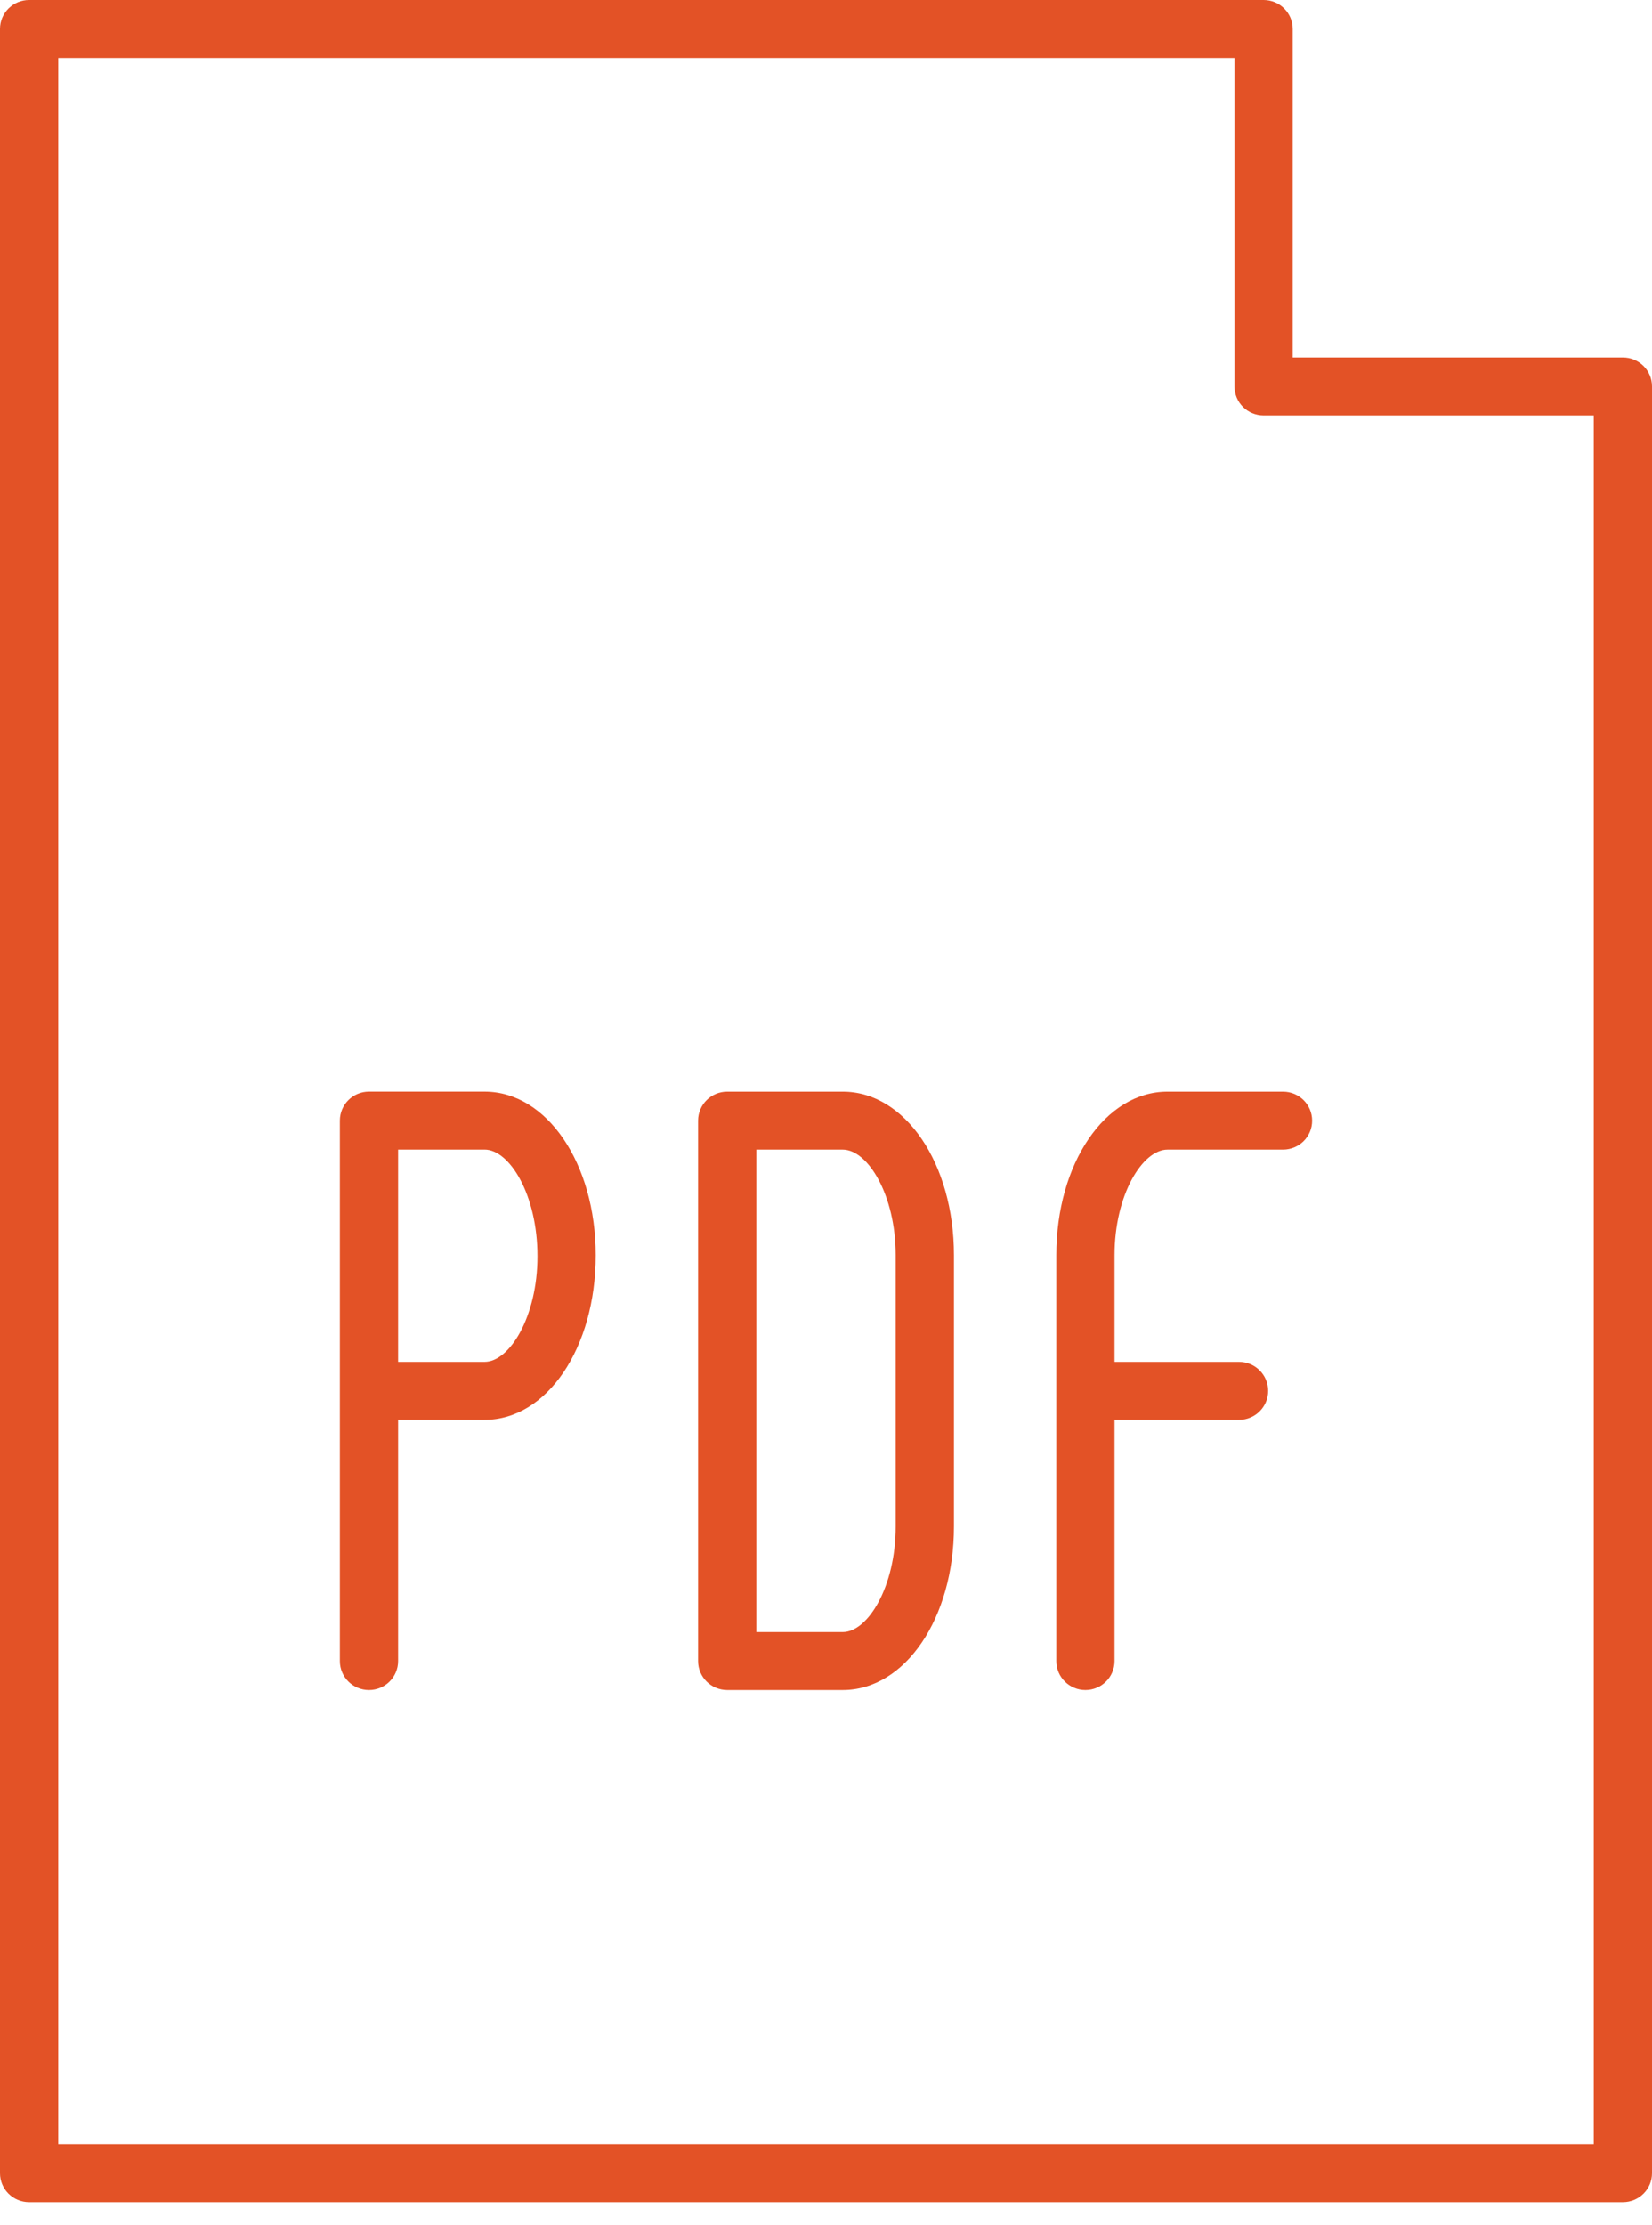
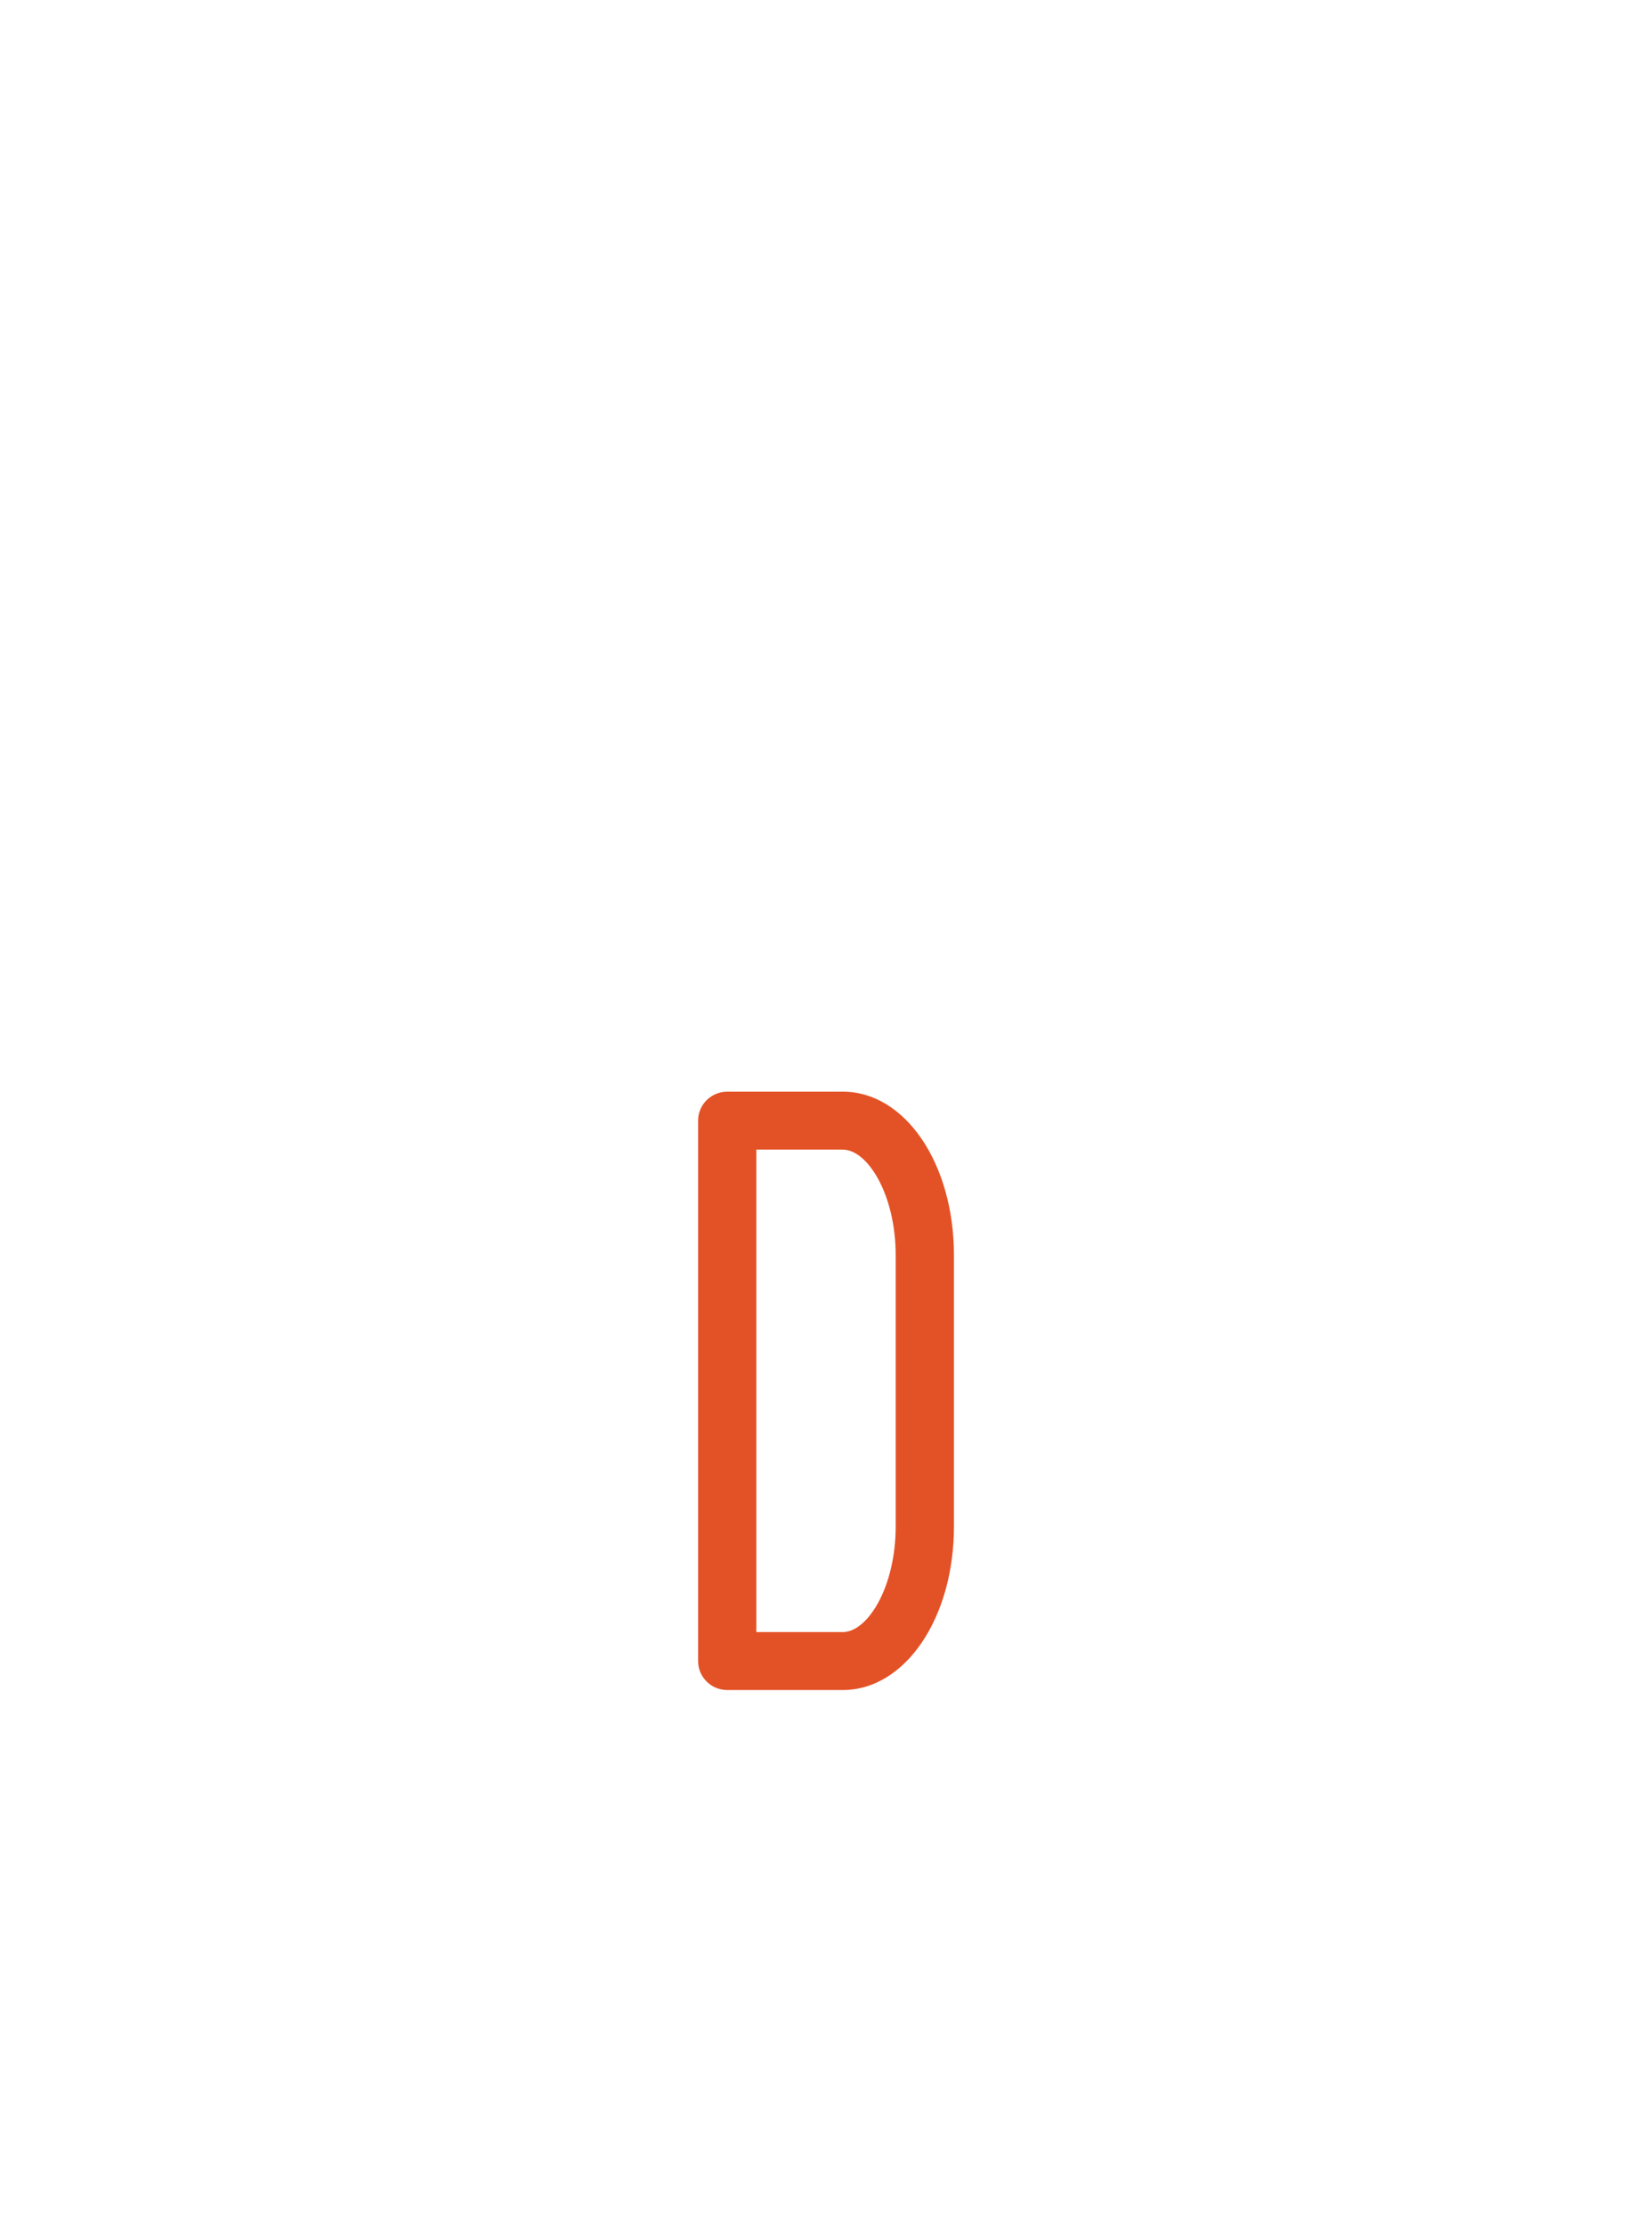
<svg xmlns="http://www.w3.org/2000/svg" width="49px" height="66px" viewBox="0 0 49 66" version="1.1">
  <title>PDF ikoni</title>
  <desc>Created with Sketch.</desc>
  <defs />
  <g id="Page-1" stroke="none" stroke-width="1" fill="none" fill-rule="evenodd">
    <g id="Artikkelisivu" transform="translate(-346, -3592)" fill="#E35226">
      <g id="Liitetyt-tiedostot" transform="translate(332, 3246)">
        <g id="PDF-ikoni" transform="translate(14, 346)">
-           <path d="M48.136,10.602 L38.343,10.602 L38.343,0.859 C38.343,0.385 37.957,0 37.48,0 L0.864,0 C0.386,0 0,0.385 0,0.859 L0,64.457 C0,64.931 0.386,65.316 0.864,65.316 L48.136,65.316 C48.614,65.316 49,64.931 49,64.457 L49,11.461 C49,10.987 48.614,10.602 48.136,10.602 L48.136,10.602 Z M47.272,63.597 L1.728,63.597 L1.728,1.719 L36.616,1.719 L36.616,11.461 C36.616,11.936 37.002,12.321 37.48,12.321 L47.272,12.321 L47.272,63.597 L47.272,63.597 Z" id="Fill-10" />
          <path d="M24.998,32.379 L21.57,32.379 C21.093,32.379 20.706,32.764 20.706,33.239 L20.706,49.266 C20.706,49.741 21.093,50.126 21.57,50.126 L24.998,50.126 C26.847,50.126 28.295,47.994 28.295,45.274 L28.295,37.23 C28.295,34.51 26.847,32.379 24.998,32.379 L24.998,32.379 Z M26.567,45.274 C26.567,47.067 25.738,48.407 24.998,48.407 L22.434,48.407 L22.434,34.098 L24.998,34.098 C25.738,34.098 26.567,35.438 26.567,37.23 L26.567,45.274 L26.567,45.274 Z" id="Fill-31" />
-           <path d="M31.331,37.23 L31.331,49.266 C31.331,49.741 31.718,50.126 32.194,50.126 C32.672,50.126 33.058,49.741 33.058,49.266 L33.058,42.112 L36.751,42.112 C37.228,42.112 37.615,41.727 37.615,41.252 C37.615,40.778 37.228,40.393 36.751,40.393 L33.058,40.393 L33.058,37.23 C33.058,35.438 33.887,34.098 34.628,34.098 L38.055,34.098 C38.533,34.098 38.919,33.714 38.919,33.239 C38.919,32.764 38.533,32.379 38.055,32.379 L34.628,32.379 C32.779,32.379 31.331,34.51 31.331,37.23" id="Fill-32" />
-           <path d="M14.373,32.378 L10.945,32.378 C10.467,32.378 10.081,32.763 10.081,33.237 L10.081,49.267 C10.081,49.741 10.467,50.126 10.945,50.126 C11.421,50.126 11.808,49.741 11.808,49.267 L11.808,42.112 L14.373,42.112 C16.222,42.112 17.67,39.98 17.67,37.23 C17.67,34.509 16.222,32.378 14.373,32.378 L14.373,32.378 Z M14.373,40.393 L11.808,40.393 L11.808,34.097 L14.373,34.097 C15.114,34.097 15.942,35.437 15.942,37.26 C15.942,39.053 15.114,40.393 14.373,40.393 L14.373,40.393 Z" id="Fill-33" />
        </g>
      </g>
    </g>
  </g>
</svg>